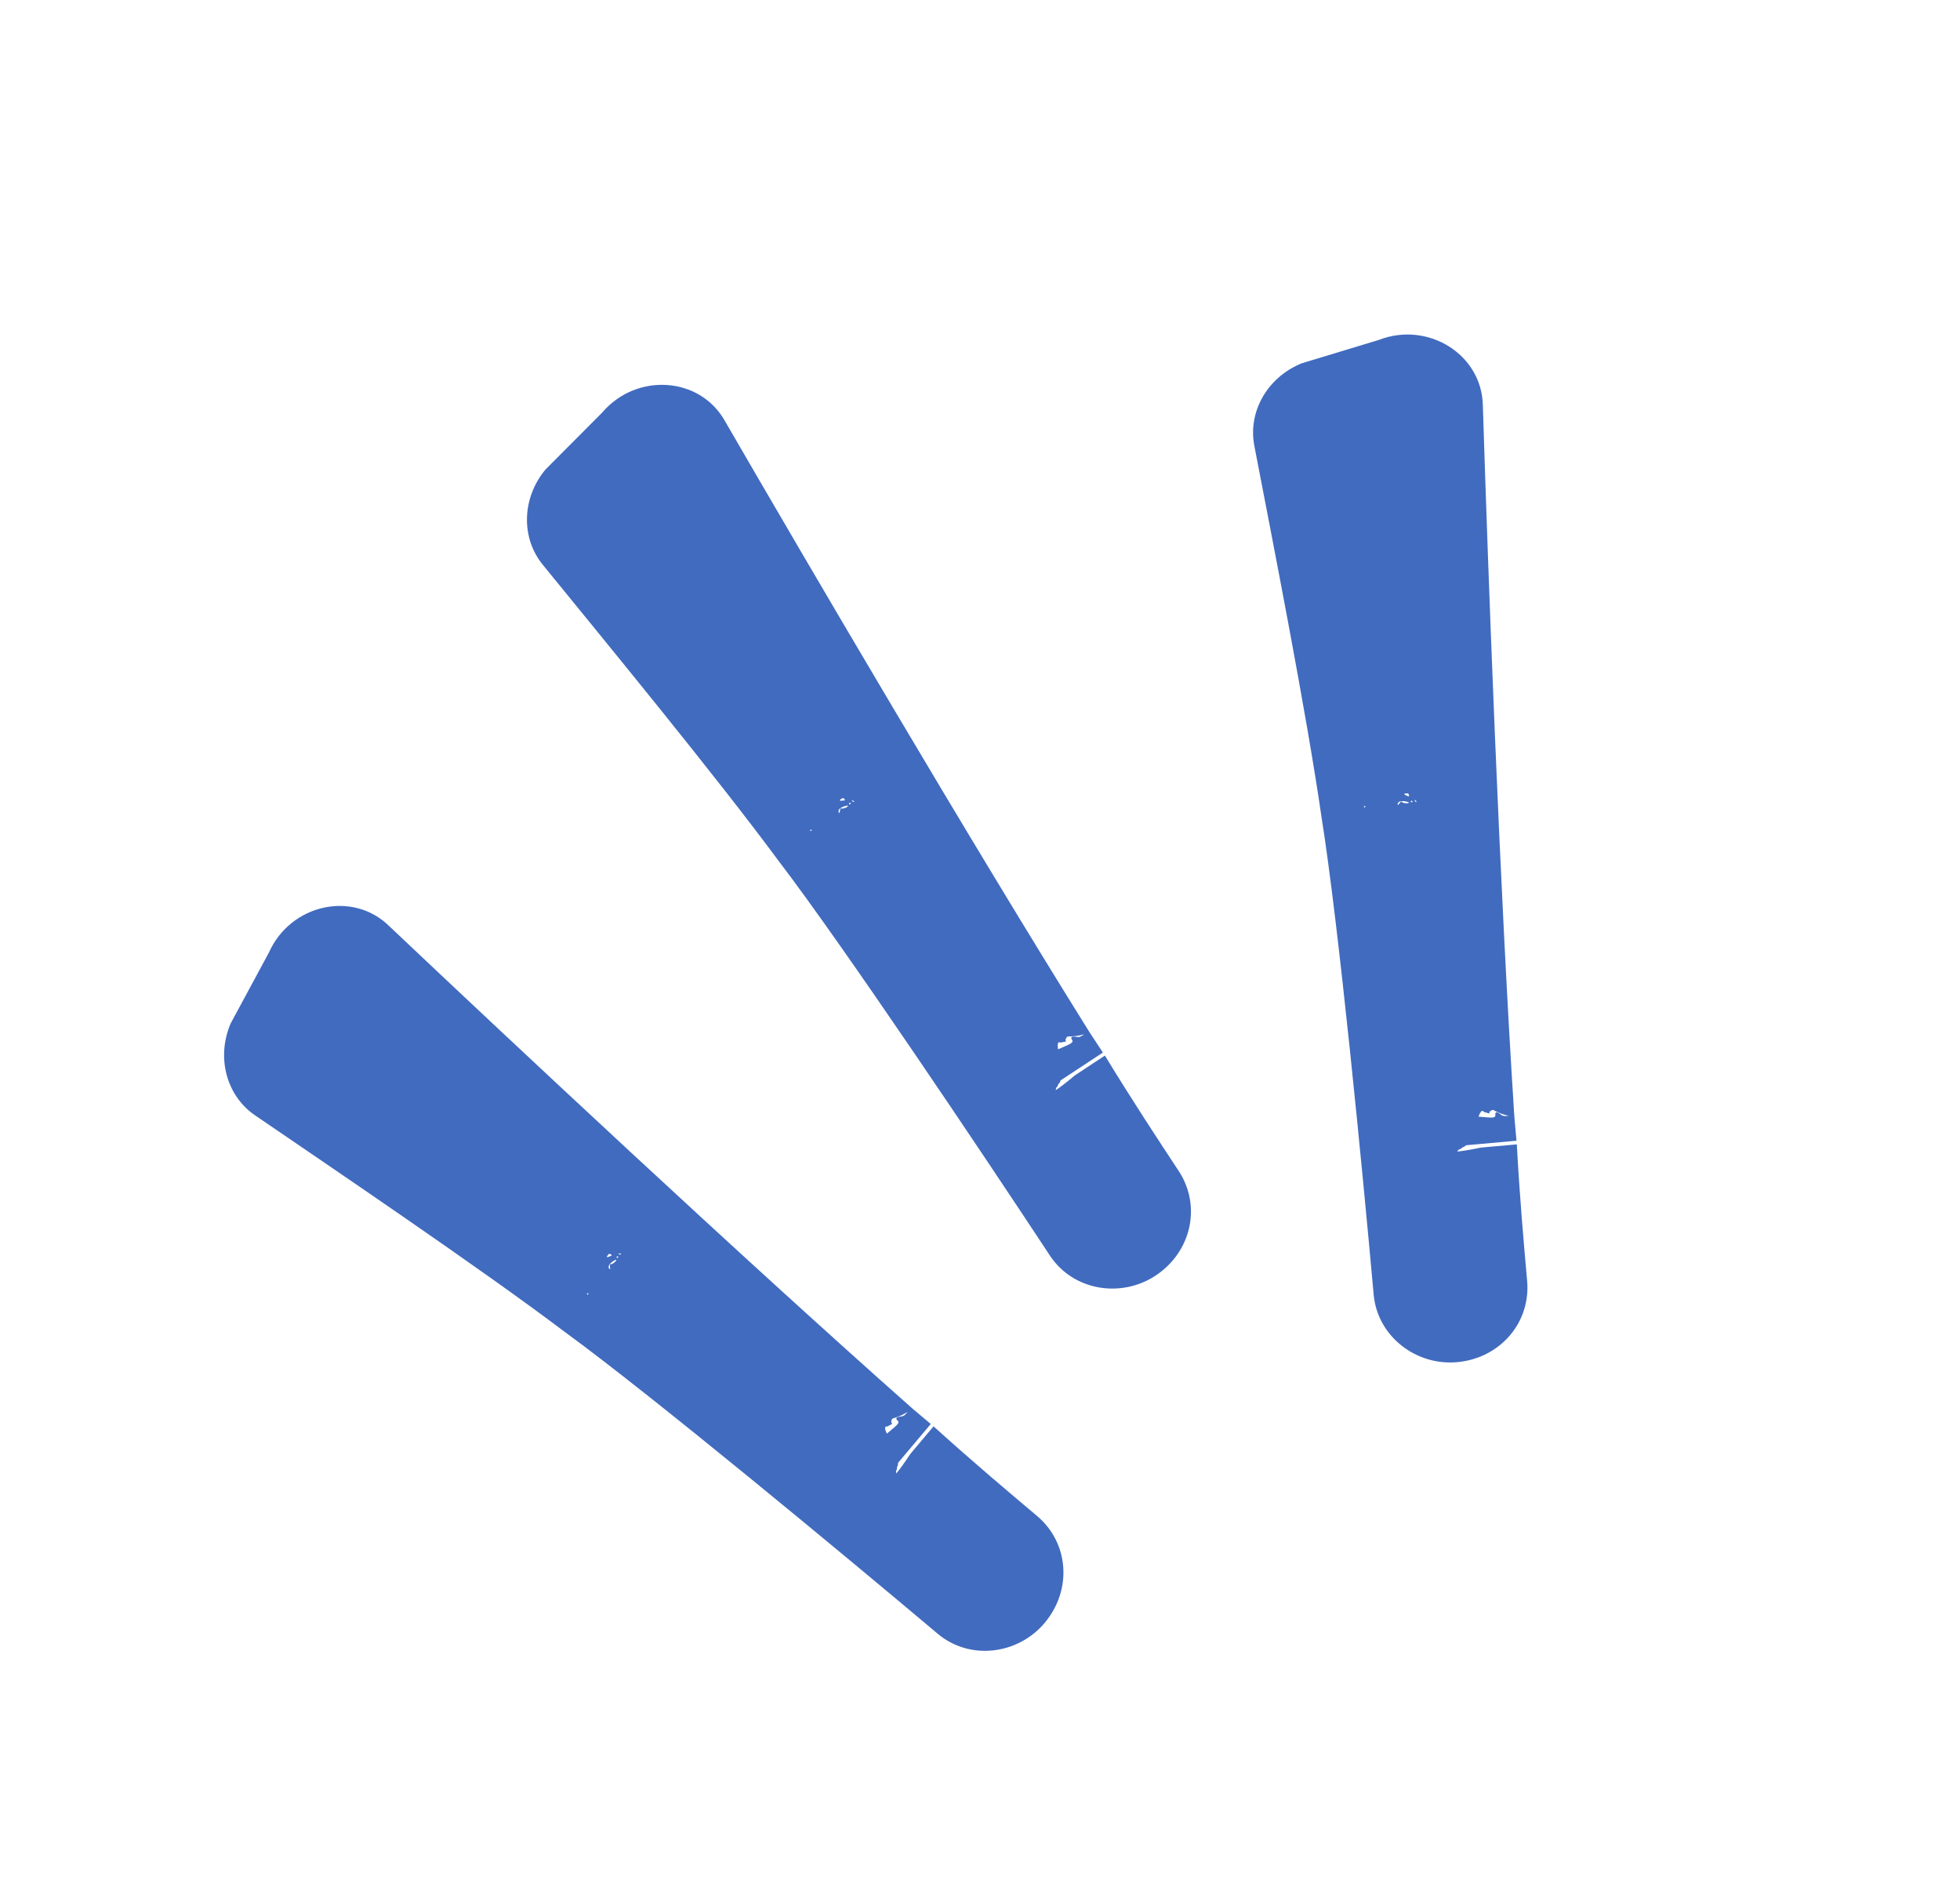
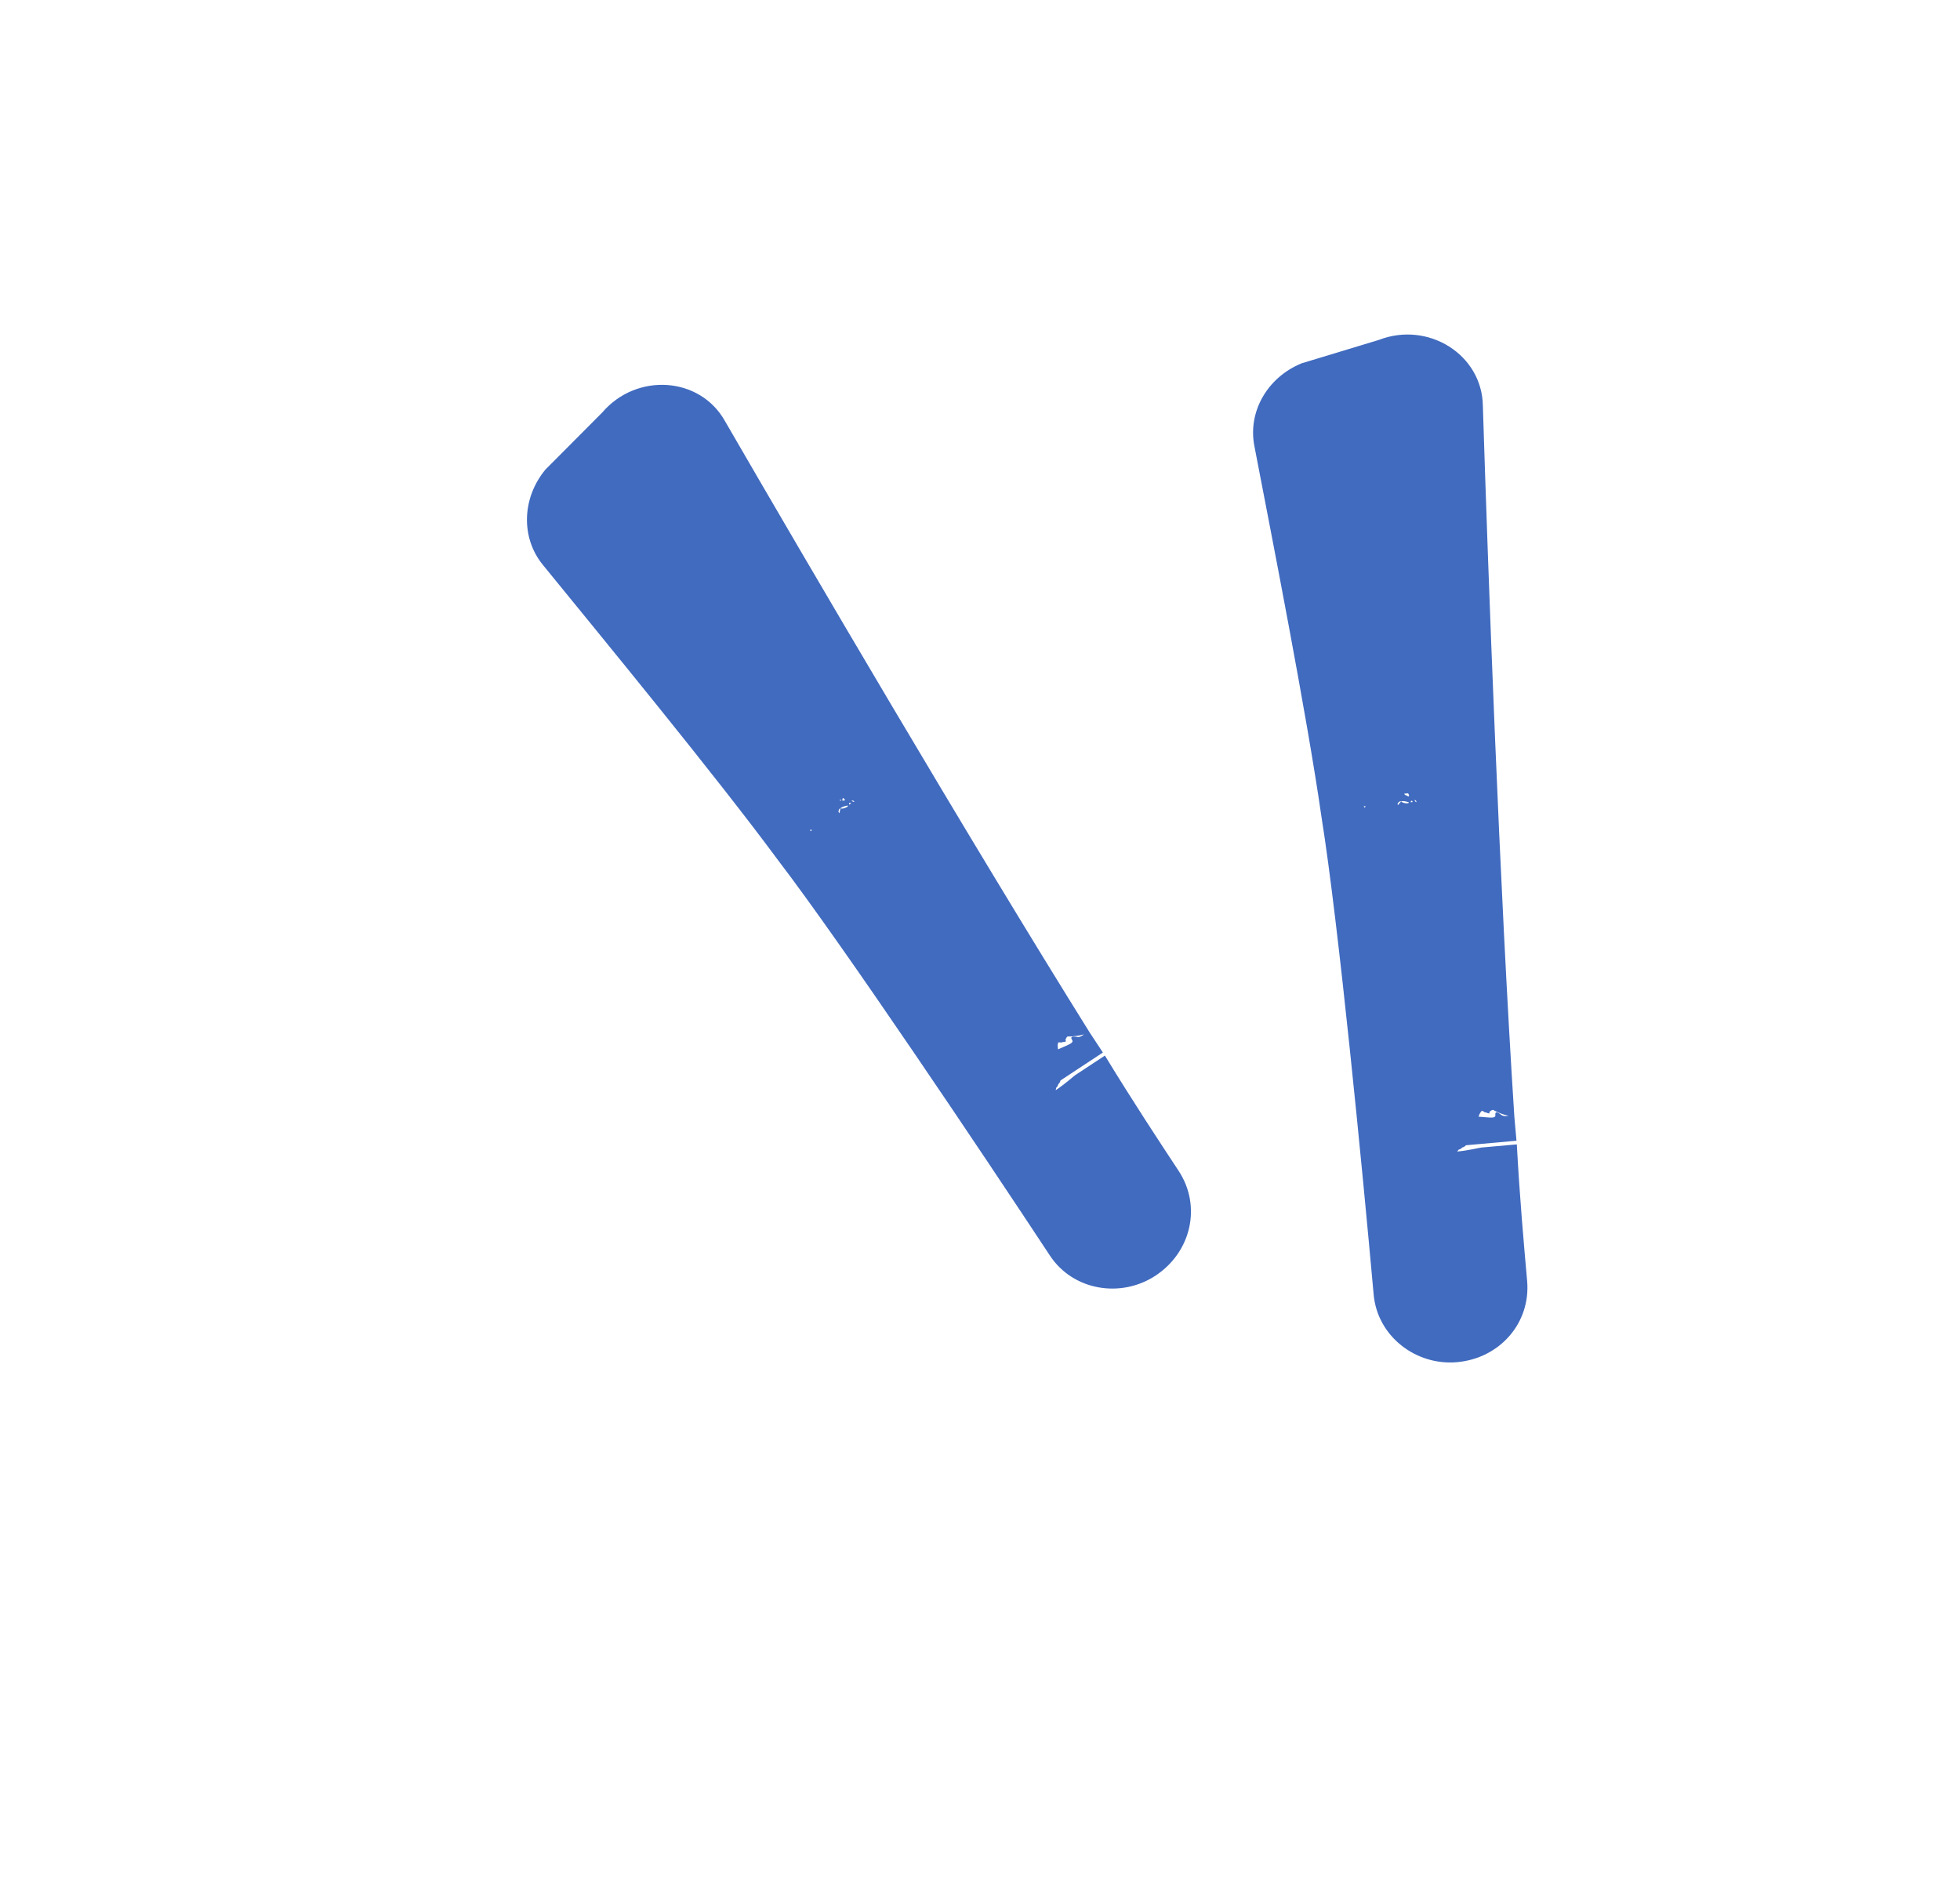
<svg xmlns="http://www.w3.org/2000/svg" width="89" height="86" viewBox="0 0 89 86" fill="none">
-   <path d="M12.211 43.256C13.189 41.067 16.003 40.425 17.667 42.05C23.031 47.126 33.623 57.052 41.441 63.972C41.386 64.037 41.268 64.049 41.213 64.115C40.984 64.257 40.811 64.334 40.52 64.423C40.465 64.489 40.473 64.607 40.473 64.607C40.536 64.66 40.536 64.66 40.363 64.738C40.308 64.803 40.245 64.75 40.19 64.815C40.198 64.933 40.198 64.933 40.27 65.105C40.663 64.767 40.891 64.625 40.764 64.518C40.638 64.411 40.693 64.346 40.929 64.322C41.048 64.31 41.103 64.245 41.158 64.18C41.158 64.18 41.268 64.049 41.378 63.919C41.694 64.186 41.948 64.399 42.264 64.666L42.21 64.731L40.78 66.428C40.78 66.428 40.789 66.547 40.734 66.612C40.742 66.731 40.687 66.796 40.687 66.796C40.687 66.796 40.687 66.796 40.696 66.914C41.025 66.523 41.292 66.078 41.347 66.013C41.512 65.817 41.677 65.621 41.732 65.556C41.732 65.556 41.897 65.36 42.116 65.099C42.116 65.099 42.226 64.969 42.391 64.773C44.173 66.385 45.821 67.773 47.088 68.84C48.545 70.068 48.696 72.203 47.431 73.704C46.222 75.14 44.037 75.419 42.58 74.192C38.272 70.563 29.601 63.37 25.643 60.483C21.804 57.584 15.109 53.06 11.603 50.664C10.289 49.781 9.808 48.037 10.473 46.477L12.211 43.256ZM27.589 57.659C27.525 57.606 27.589 57.659 27.589 57.659V57.659ZM26.709 58.703C26.654 58.769 26.654 58.769 26.591 58.715C26.717 58.822 26.717 58.822 26.709 58.703ZM28.075 56.953C28.257 56.995 28.193 56.941 28.193 56.941C28.13 56.888 28.075 56.953 28.075 56.953ZM28.028 57.137C28.028 57.137 27.965 57.084 28.028 57.137C28.083 57.072 28.083 57.072 28.083 57.072C28.02 57.018 27.965 57.084 28.028 57.137ZM27.69 57.41C27.753 57.463 28.037 57.256 27.973 57.202C27.8 57.279 27.745 57.345 27.69 57.41ZM27.69 57.41C27.635 57.475 27.635 57.475 27.644 57.594C27.644 57.594 27.644 57.594 27.707 57.647C27.707 57.647 27.707 57.647 27.69 57.41C27.635 57.475 27.69 57.41 27.69 57.41ZM27.657 56.935C27.602 57.001 27.602 57.001 27.547 57.066C27.547 57.066 27.61 57.119 27.665 57.054C27.783 57.042 27.838 56.977 27.657 56.935Z" fill="#416BBF" />
-   <path d="M27.347 18.732C28.906 16.91 31.787 17.095 32.921 19.125C36.622 25.516 43.958 38.042 49.487 46.898C49.416 46.945 49.299 46.923 49.228 46.97C48.969 47.041 48.781 47.066 48.476 47.069C48.405 47.116 48.379 47.232 48.379 47.232C48.425 47.301 48.425 47.301 48.236 47.326C48.165 47.373 48.12 47.303 48.048 47.35C48.023 47.467 48.023 47.467 48.043 47.652C48.516 47.439 48.775 47.368 48.684 47.229C48.593 47.091 48.664 47.044 48.898 47.088C49.014 47.111 49.086 47.064 49.157 47.017C49.157 47.017 49.299 46.923 49.442 46.829C49.67 47.175 49.852 47.451 50.08 47.797L50.009 47.844L48.156 49.065C48.156 49.065 48.131 49.181 48.059 49.228C48.034 49.344 47.963 49.391 47.963 49.391C47.963 49.391 47.963 49.391 47.937 49.507C48.364 49.226 48.746 48.875 48.818 48.828C49.031 48.687 49.245 48.546 49.316 48.499C49.316 48.499 49.53 48.358 49.815 48.17C49.815 48.17 49.958 48.076 50.171 47.935C51.422 49.988 52.607 51.787 53.519 53.17C54.567 54.761 54.105 56.851 52.467 57.931C50.899 58.964 48.725 58.611 47.676 57.02C44.577 52.317 38.306 42.958 35.332 39.065C32.474 35.194 27.34 28.954 24.659 25.662C23.651 24.442 23.685 22.633 24.765 21.326L27.347 18.732ZM37.999 36.91C37.954 36.841 37.999 36.91 37.999 36.91V36.91ZM36.859 37.661C36.788 37.708 36.788 37.708 36.743 37.639C36.834 37.777 36.834 37.777 36.859 37.661ZM38.666 36.371C38.829 36.462 38.783 36.393 38.783 36.393C38.737 36.324 38.666 36.371 38.666 36.371ZM38.569 36.534C38.569 36.534 38.524 36.465 38.569 36.534C38.641 36.487 38.641 36.487 38.641 36.487C38.595 36.418 38.524 36.465 38.569 36.534ZM38.167 36.7C38.213 36.769 38.544 36.65 38.498 36.581C38.31 36.606 38.239 36.653 38.167 36.7ZM38.167 36.7C38.096 36.747 38.096 36.747 38.071 36.863C38.071 36.863 38.071 36.863 38.116 36.932C38.116 36.932 38.116 36.932 38.167 36.7C38.096 36.747 38.167 36.7 38.167 36.7ZM38.27 36.235C38.199 36.282 38.199 36.282 38.128 36.329C38.128 36.329 38.173 36.398 38.245 36.351C38.361 36.374 38.433 36.327 38.27 36.235Z" fill="#416BBF" />
+   <path d="M27.347 18.732C28.906 16.91 31.787 17.095 32.921 19.125C36.622 25.516 43.958 38.042 49.487 46.898C49.416 46.945 49.299 46.923 49.228 46.97C48.969 47.041 48.781 47.066 48.476 47.069C48.405 47.116 48.379 47.232 48.379 47.232C48.425 47.301 48.425 47.301 48.236 47.326C48.165 47.373 48.12 47.303 48.048 47.35C48.023 47.467 48.023 47.467 48.043 47.652C48.516 47.439 48.775 47.368 48.684 47.229C48.593 47.091 48.664 47.044 48.898 47.088C49.014 47.111 49.086 47.064 49.157 47.017C49.157 47.017 49.299 46.923 49.442 46.829C49.67 47.175 49.852 47.451 50.08 47.797L50.009 47.844L48.156 49.065C48.156 49.065 48.131 49.181 48.059 49.228C48.034 49.344 47.963 49.391 47.963 49.391C47.963 49.391 47.963 49.391 47.937 49.507C48.364 49.226 48.746 48.875 48.818 48.828C49.031 48.687 49.245 48.546 49.316 48.499C49.316 48.499 49.53 48.358 49.815 48.17C49.815 48.17 49.958 48.076 50.171 47.935C51.422 49.988 52.607 51.787 53.519 53.17C54.567 54.761 54.105 56.851 52.467 57.931C50.899 58.964 48.725 58.611 47.676 57.02C44.577 52.317 38.306 42.958 35.332 39.065C32.474 35.194 27.34 28.954 24.659 25.662C23.651 24.442 23.685 22.633 24.765 21.326L27.347 18.732ZM37.999 36.91C37.954 36.841 37.999 36.91 37.999 36.91V36.91ZM36.859 37.661C36.788 37.708 36.788 37.708 36.743 37.639C36.834 37.777 36.834 37.777 36.859 37.661ZM38.666 36.371C38.829 36.462 38.783 36.393 38.783 36.393C38.737 36.324 38.666 36.371 38.666 36.371ZM38.569 36.534C38.569 36.534 38.524 36.465 38.569 36.534C38.641 36.487 38.641 36.487 38.641 36.487C38.595 36.418 38.524 36.465 38.569 36.534ZM38.167 36.7C38.213 36.769 38.544 36.65 38.498 36.581C38.31 36.606 38.239 36.653 38.167 36.7ZM38.167 36.7C38.096 36.747 38.096 36.747 38.071 36.863C38.071 36.863 38.071 36.863 38.116 36.932C38.116 36.932 38.116 36.932 38.167 36.7C38.096 36.747 38.167 36.7 38.167 36.7ZC38.199 36.282 38.199 36.282 38.128 36.329C38.128 36.329 38.173 36.398 38.245 36.351C38.361 36.374 38.433 36.327 38.27 36.235Z" fill="#416BBF" />
  <path d="M62.612 15.436C64.847 14.571 67.297 16.098 67.334 18.424C67.565 25.805 68.091 40.312 68.765 50.73C68.68 50.738 68.588 50.663 68.503 50.67C68.241 50.611 68.063 50.543 67.794 50.401C67.709 50.409 67.631 50.499 67.631 50.499C67.638 50.581 67.638 50.581 67.461 50.514C67.376 50.522 67.369 50.439 67.284 50.447C67.206 50.537 67.206 50.537 67.136 50.709C67.653 50.746 67.915 50.806 67.901 50.641C67.886 50.476 67.971 50.468 68.156 50.618C68.248 50.693 68.333 50.686 68.418 50.678C68.418 50.678 68.588 50.663 68.758 50.648C68.795 51.06 68.824 51.39 68.861 51.803L68.776 51.81L66.567 52.008C66.567 52.008 66.489 52.098 66.404 52.106C66.326 52.196 66.241 52.203 66.241 52.203C66.241 52.203 66.241 52.203 66.164 52.293C66.674 52.248 67.176 52.12 67.261 52.112C67.516 52.089 67.771 52.066 67.856 52.059C67.856 52.059 68.111 52.036 68.451 52.006C68.451 52.006 68.621 51.99 68.876 51.968C69.005 54.368 69.197 56.513 69.344 58.163C69.514 60.061 68.117 61.683 66.162 61.858C64.292 62.025 62.545 60.684 62.375 58.786C61.873 53.176 60.785 41.963 60.01 37.125C59.327 32.363 57.762 24.436 56.961 20.266C56.651 18.713 57.538 17.137 59.108 16.498L62.612 15.436ZM63.38 36.491C63.373 36.409 63.38 36.491 63.38 36.491V36.491ZM62.02 36.613C61.935 36.62 61.935 36.62 61.928 36.538C61.943 36.703 61.943 36.703 62.02 36.613ZM64.223 36.333C64.323 36.49 64.315 36.408 64.315 36.408C64.308 36.325 64.223 36.333 64.223 36.333ZM64.06 36.431C64.06 36.431 64.053 36.348 64.06 36.431C64.145 36.423 64.145 36.423 64.145 36.423C64.138 36.34 64.053 36.348 64.06 36.431ZM63.628 36.386C63.635 36.468 63.983 36.521 63.975 36.438C63.798 36.371 63.713 36.378 63.628 36.386ZM63.628 36.386C63.543 36.394 63.543 36.394 63.465 36.484C63.465 36.484 63.465 36.484 63.473 36.566C63.473 36.566 63.473 36.566 63.628 36.386C63.543 36.394 63.628 36.386 63.628 36.386ZM63.938 36.026C63.853 36.033 63.853 36.033 63.768 36.041C63.768 36.041 63.776 36.123 63.861 36.116C63.953 36.191 64.038 36.183 63.938 36.026Z" fill="#416BBF" />
</svg>